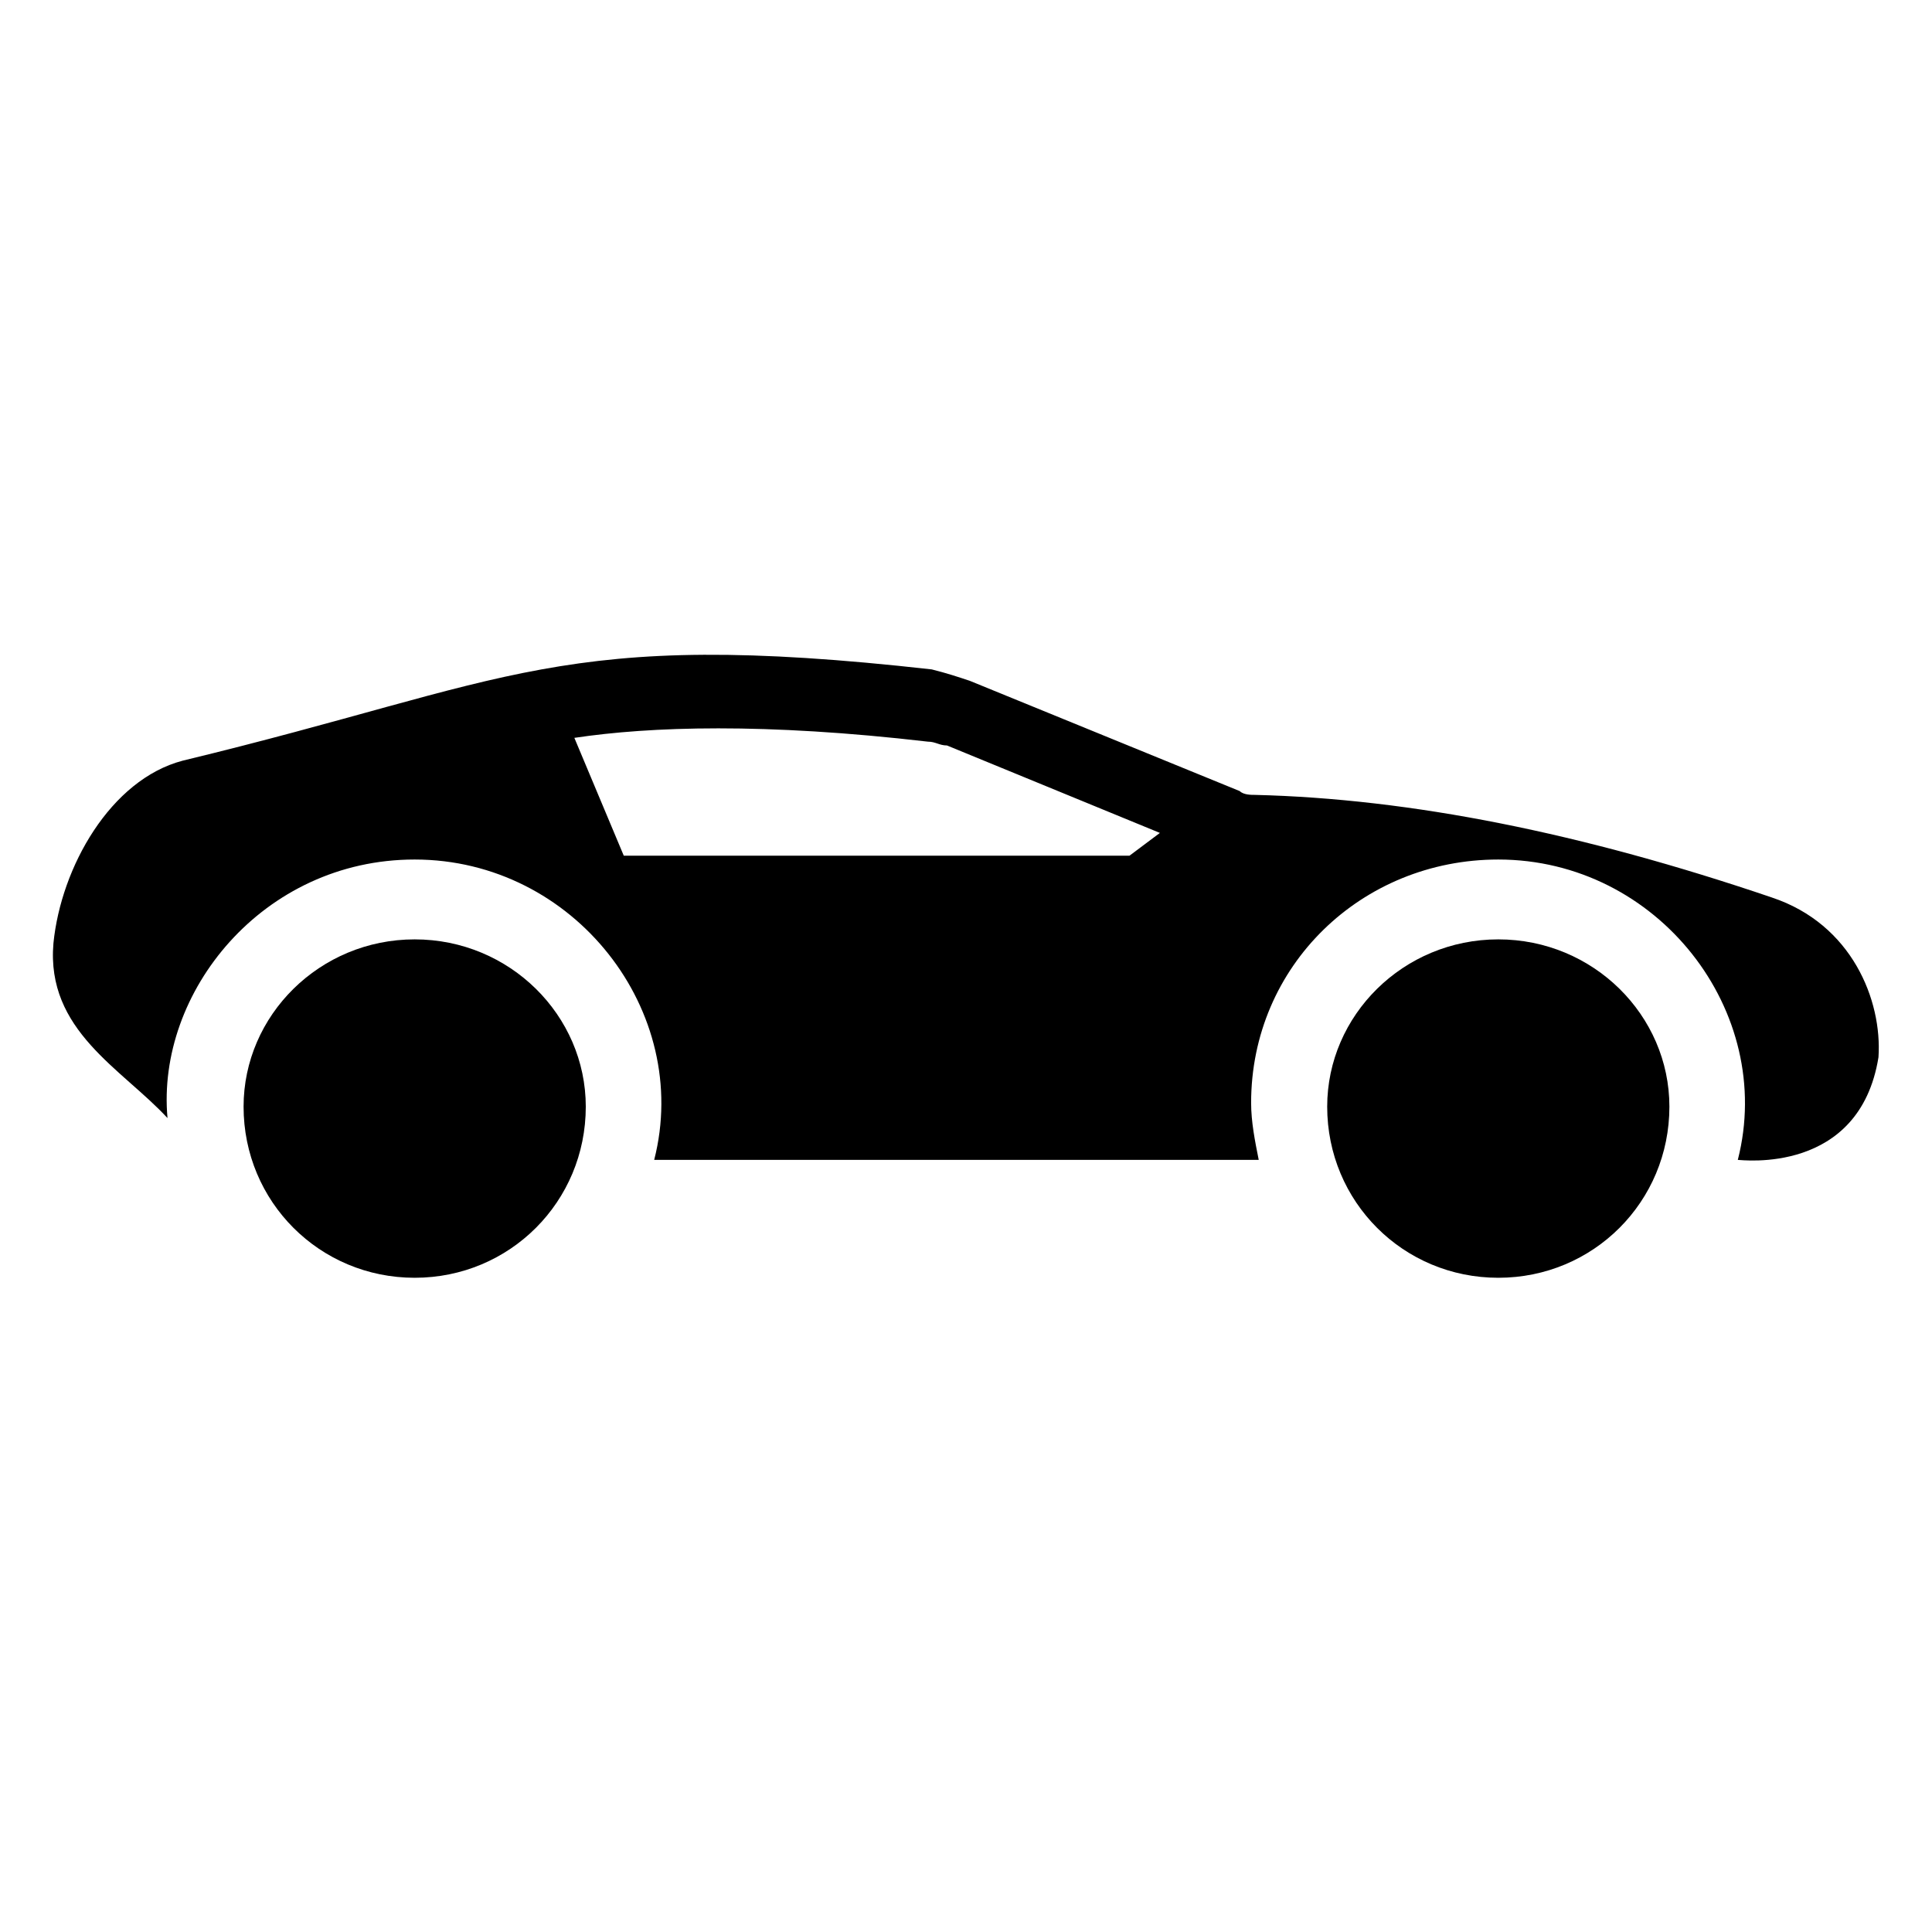
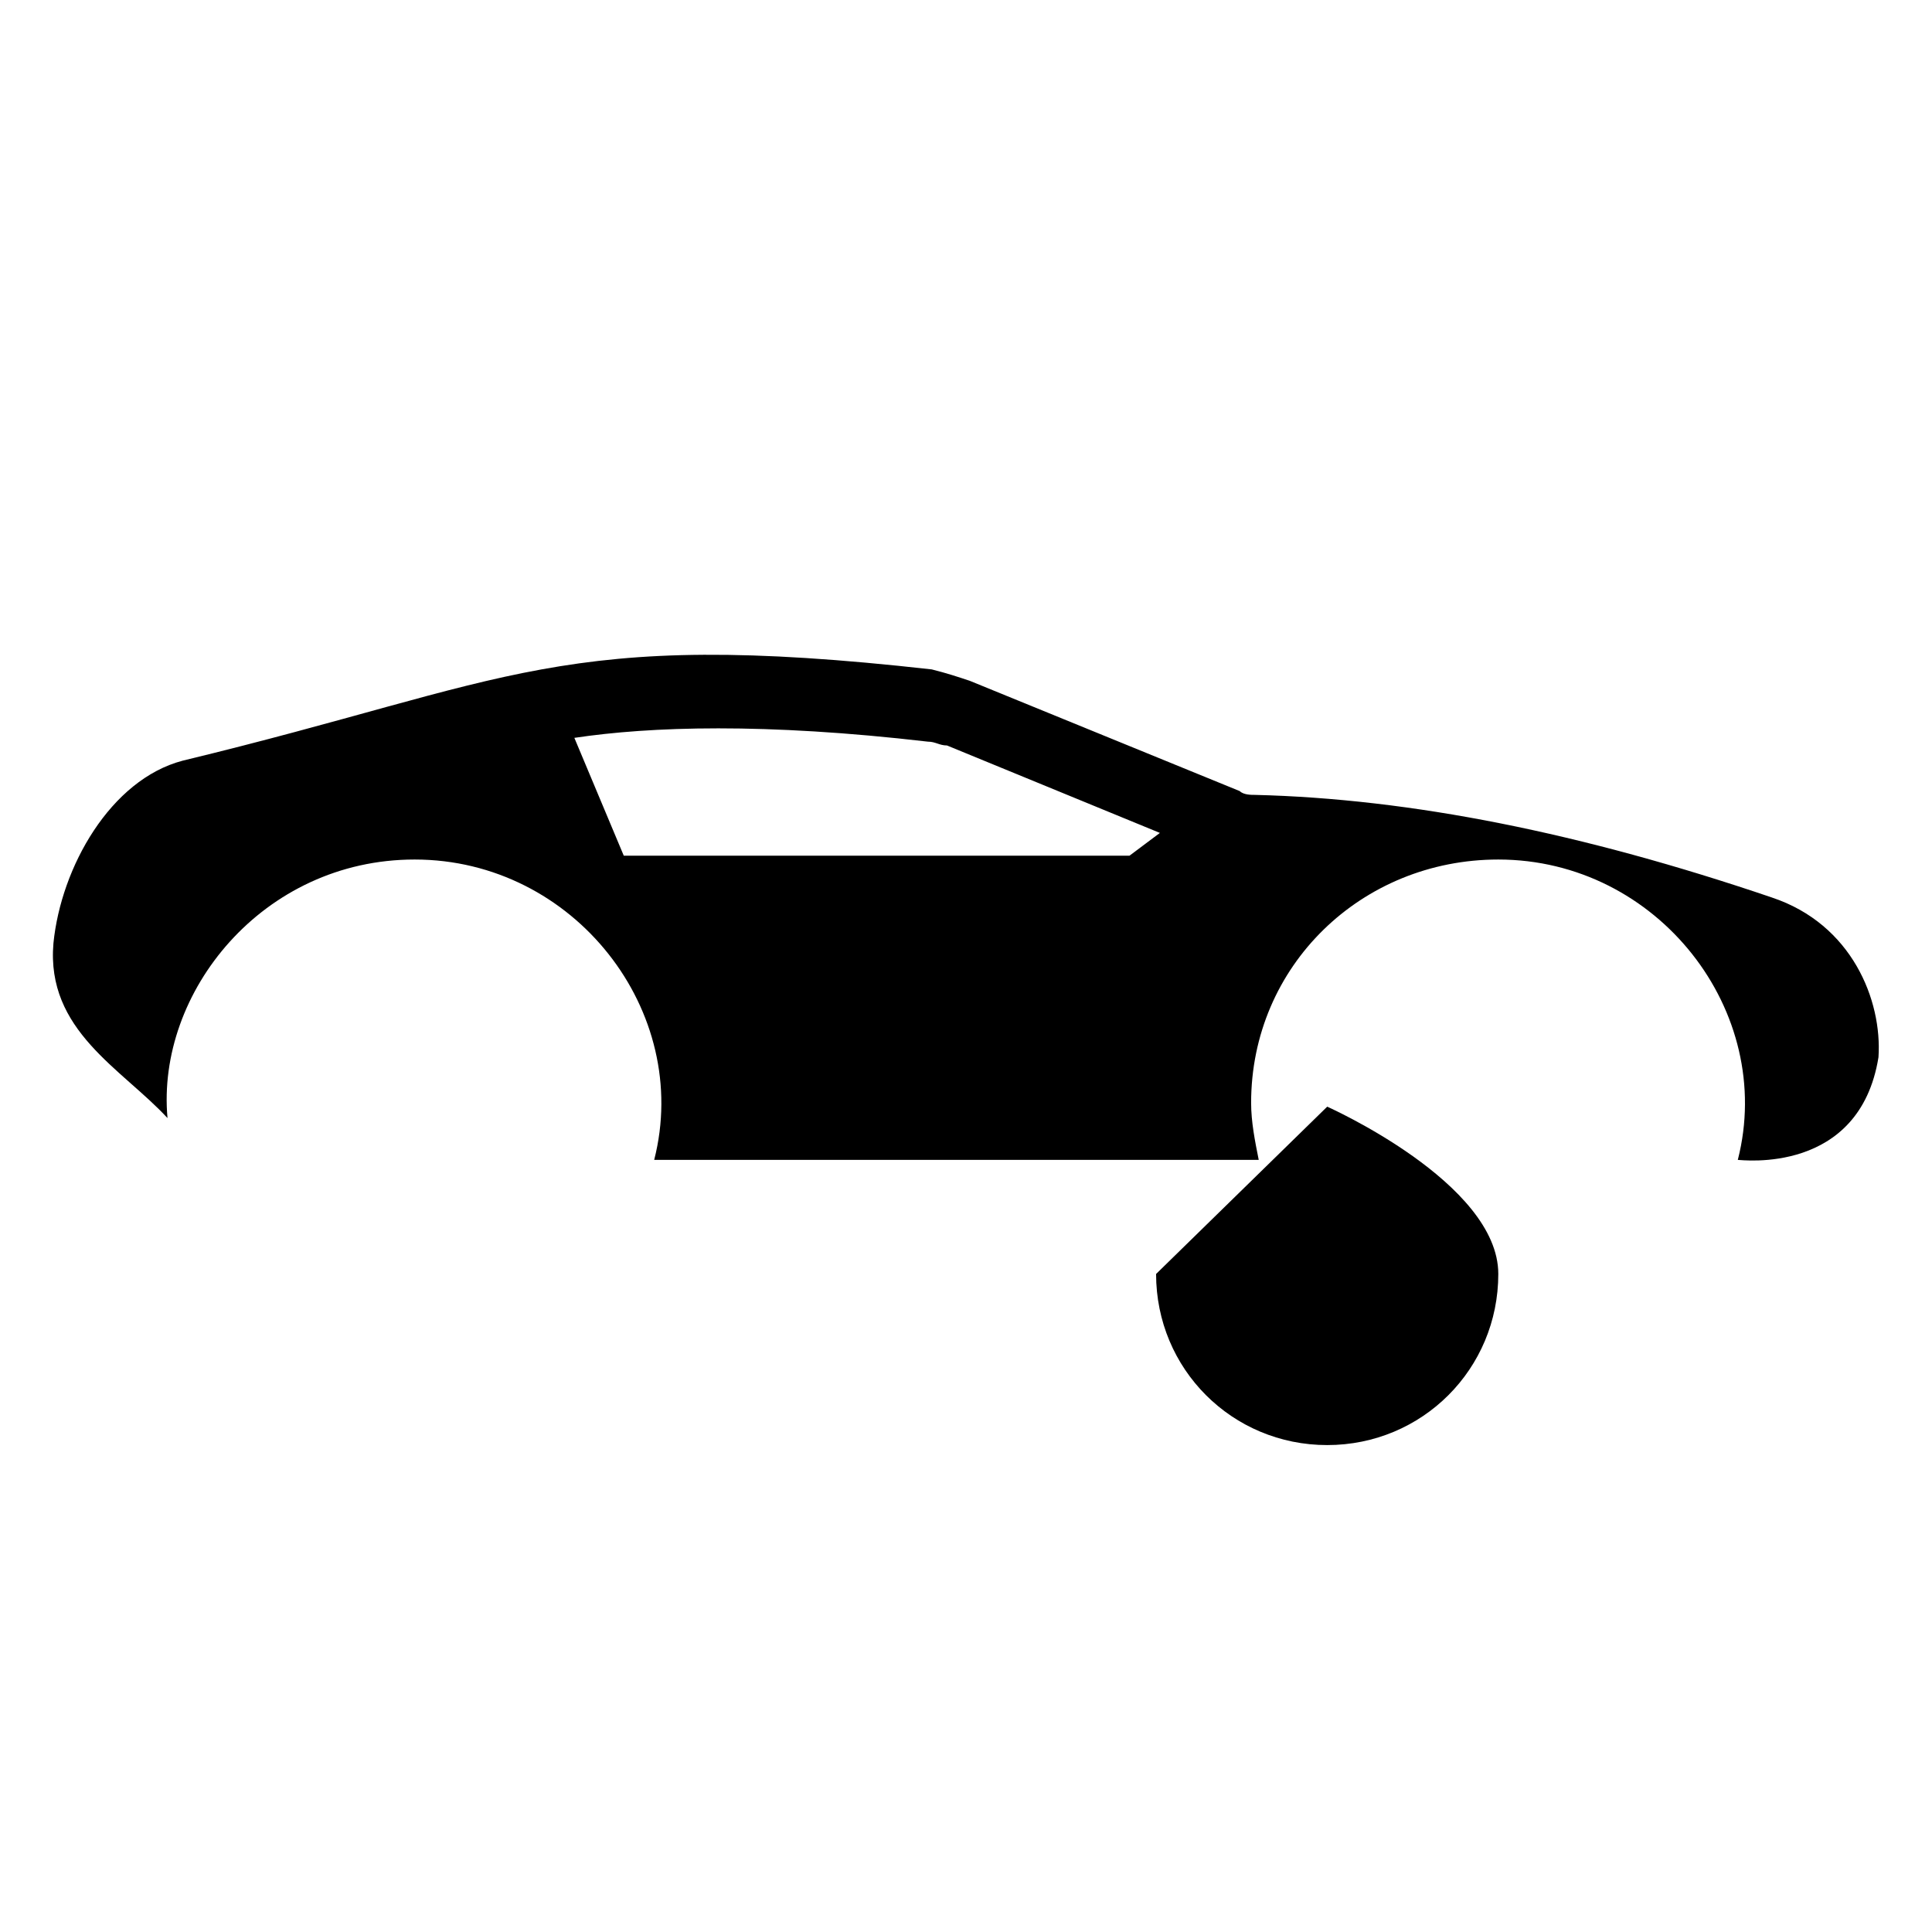
<svg xmlns="http://www.w3.org/2000/svg" fill="#000000" width="800px" height="800px" version="1.1" viewBox="144 144 512 512">
  <g>
    <path d="m613.61 381.86c-50.383-17.129-95.723-26.199-137.04-27.207-1.008 0-3.023 0-4.031-1.008l-71.539-29.223c-3.023-1.008-6.047-2.016-10.078-3.023-98.746-11.082-110.84 3.023-198.5 24.184-19.145 5.039-32.242 28.215-34.258 48.367-2.016 23.176 18.137 33.25 30.227 46.352-3.023-33.25 25.191-68.52 65.496-68.52 42.32 0 73.555 40.305 63.48 79.602h160.21c-1.008-5.039-2.016-10.078-2.016-15.113 0-36.273 29.223-64.488 65.496-64.488 42.32 0 73.555 40.305 63.48 79.602 1.008 0 32.242 4.031 37.281-27.207 1.008-15.113-7.055-35.266-28.215-42.316zm-170.29-11.086h-134.01l-13.098-31.234c20.152-3.023 50.383-4.031 93.707 1.008 2.016 0 3.023 1.008 5.039 1.008l56.426 23.176z" />
-     <path d="m208.55 437.28c0-24.184 20.152-44.336 45.344-44.336 25.191 0 45.344 20.152 45.344 44.336 0 25.191-20.152 45.344-45.344 45.344-25.191 0-45.344-20.152-45.344-45.344z" />
-     <path d="m495.72 437.28c0-24.184 20.152-44.336 45.344-44.336s45.344 20.152 45.344 44.336c0 25.191-20.152 45.344-45.344 45.344s-45.344-20.152-45.344-45.344z" />
+     <path d="m495.72 437.28s45.344 20.152 45.344 44.336c0 25.191-20.152 45.344-45.344 45.344s-45.344-20.152-45.344-45.344z" />
  </g>
</svg>